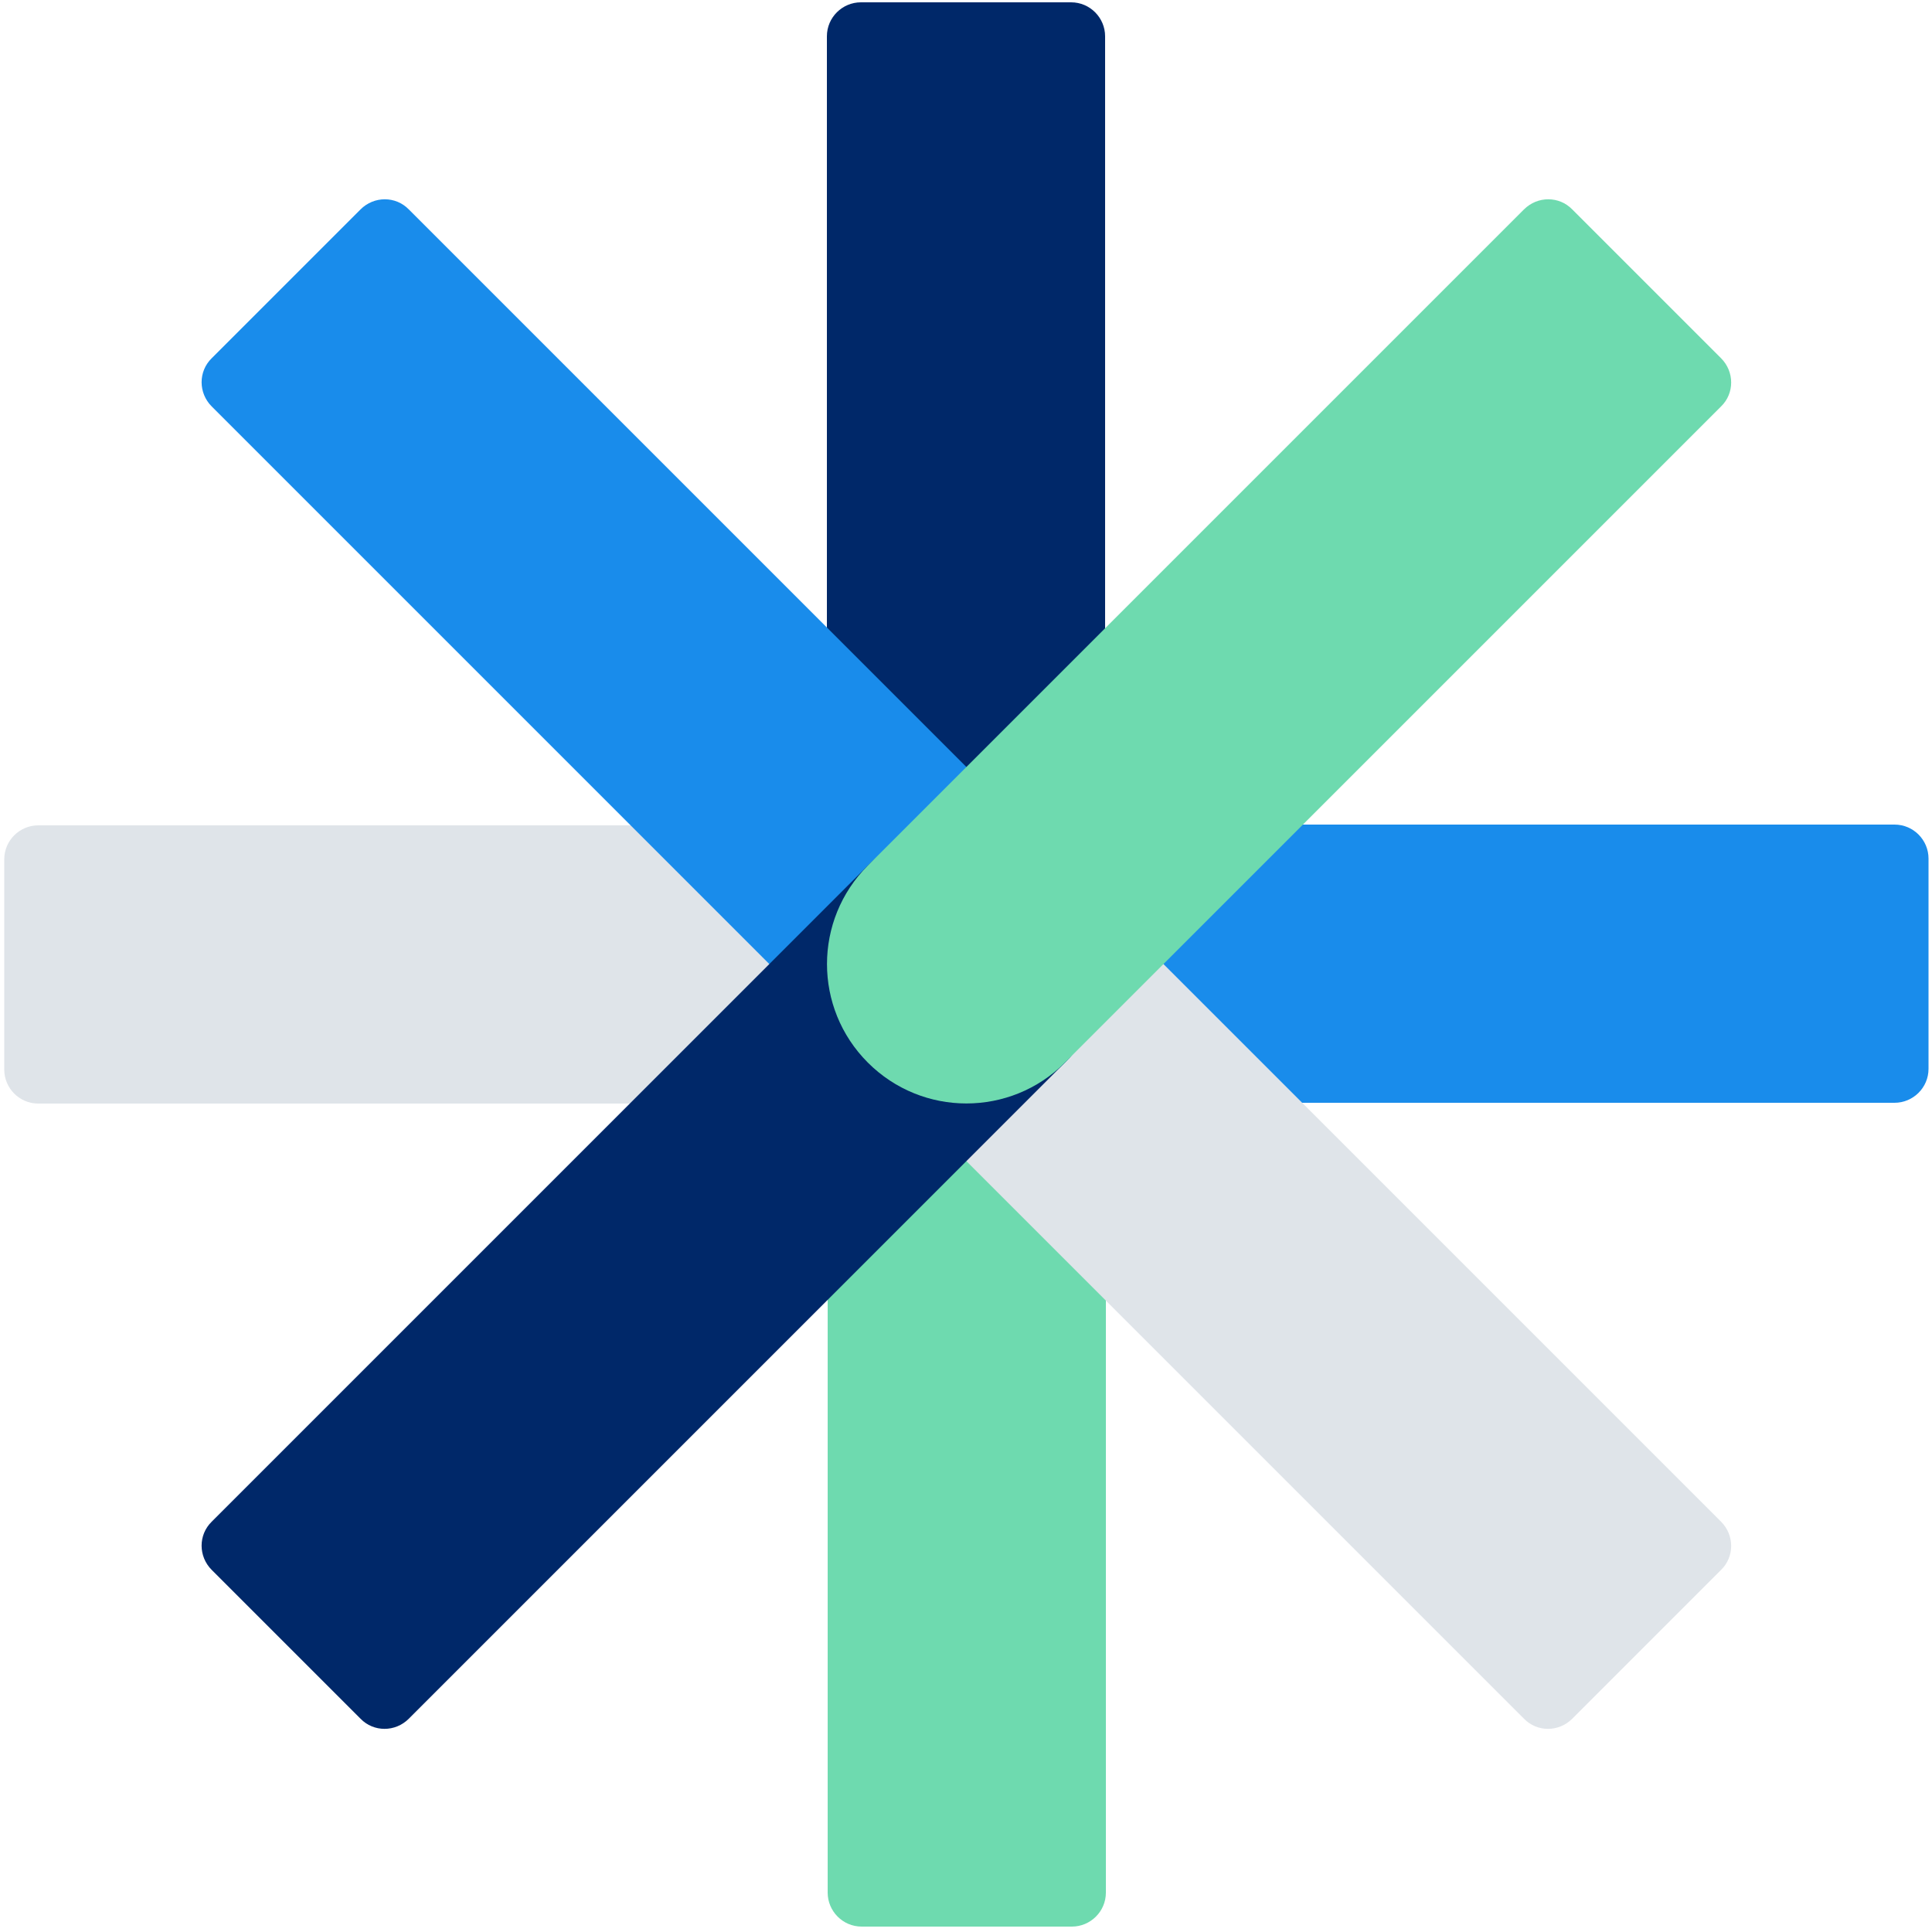
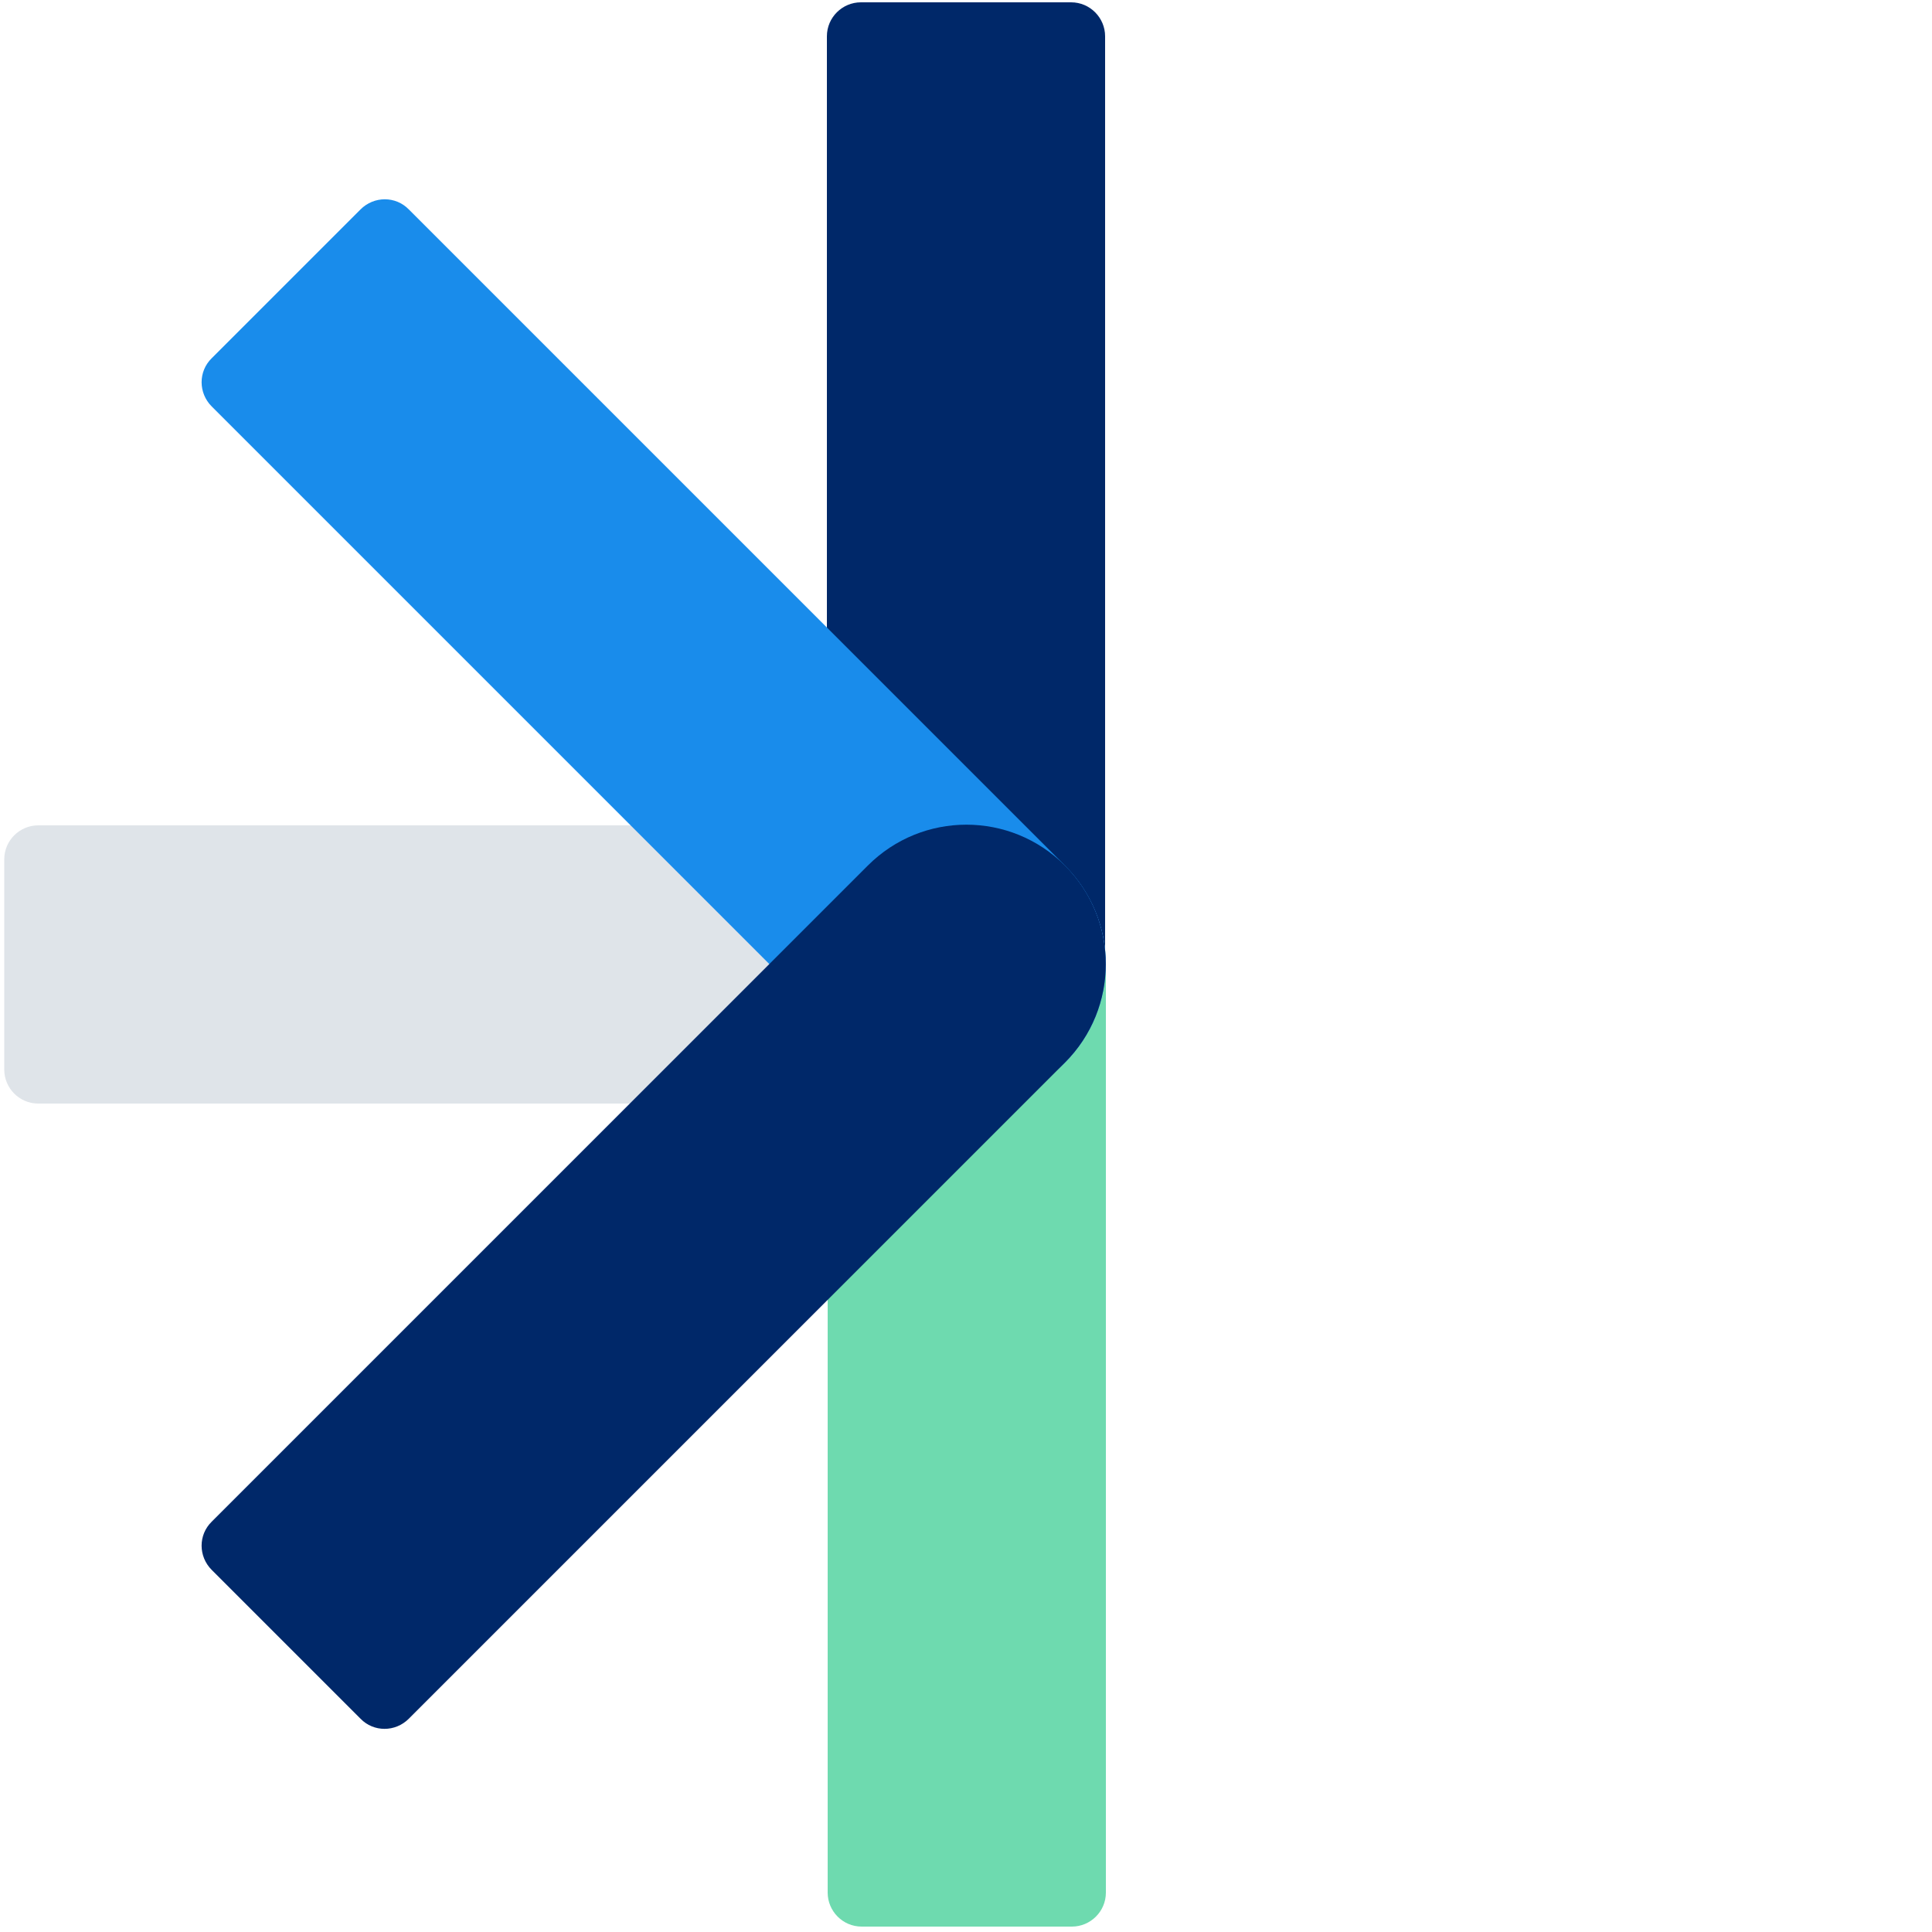
<svg xmlns="http://www.w3.org/2000/svg" id="Layer_1" version="1.1" viewBox="0 0 500 500">
  <defs>
    <style>
      .st0 {
        fill: #dfe4e9;
      }

      .st1 {
        fill: #198ceb;
      }

      .st2 {
        fill: #6edaaf;
      }

      .st3 {
        fill: #002869;
      }
    </style>
  </defs>
  <path class="st2" d="M250.1,213.5h0c19.9,0,36.1,16.1,36.1,36.1v240.2c0,4.9-4,8.8-8.8,8.8h-54.4c-4.9,0-8.8-4-8.8-8.8v-240.2c0-19.9,16.1-36.1,36.1-36.1" />
  <path class="st3" d="M250.1,285.6h0c-19.9,0-36.1-16.1-36.1-36.1V9.4c0-4.9,4-8.8,8.8-8.8h54.4c4.9,0,8.8,4,8.8,8.8v240.2c0,19.9-16.1,36.1-36.1,36.1" />
  <path class="st0" d="M286.1,249.5h0c0,19.9-16.1,36.1-36.1,36.1H9.9c-4.9,0-8.8-4-8.8-8.8v-54.4c0-4.9,4-8.8,8.8-8.8h240.2c19.9,0,36.1,16.1,36.1,36.1" />
-   <path class="st1" d="M214,249.5h0c0-19.9,16.1-36.1,36.1-36.1h240.2c4.9,0,8.8,4,8.8,8.8v54.4c0,4.9-4,8.8-8.8,8.8h-240.2c-19.9,0-36.1-16.1-36.1-36.1" />
-   <path class="st0" d="M224.6,224h0c14.1-14.1,36.9-14.1,51,0l169.8,169.8c3.5,3.5,3.5,9.1,0,12.5l-38.5,38.5c-3.5,3.5-9.1,3.5-12.5,0l-169.8-169.8c-14.1-14.1-14.1-36.9,0-51" />
  <path class="st1" d="M275.6,275h0c-14.1,14.1-36.9,14.1-51,0L54.8,105.2c-3.5-3.5-3.5-9.1,0-12.5l38.5-38.5c3.5-3.5,9.1-3.5,12.5,0l169.8,169.8c14.1,14.1,14.1,36.9,0,51" />
  <path class="st3" d="M275.6,224h0c14.1,14.1,14.1,36.9,0,51l-169.8,169.8c-3.5,3.5-9.1,3.5-12.5,0l-38.5-38.5c-3.5-3.5-3.5-9.1,0-12.5l169.8-169.8c14.1-14.1,36.9-14.1,51,0" />
-   <path class="st2" d="M224.6,275h0c-14.1-14.1-14.1-36.9,0-51L394.4,54.2c3.5-3.5,9.1-3.5,12.5,0l38.5,38.5c3.5,3.5,3.5,9.1,0,12.5l-169.8,169.8c-14.1,14.1-36.9,14.1-51,0" />
</svg>